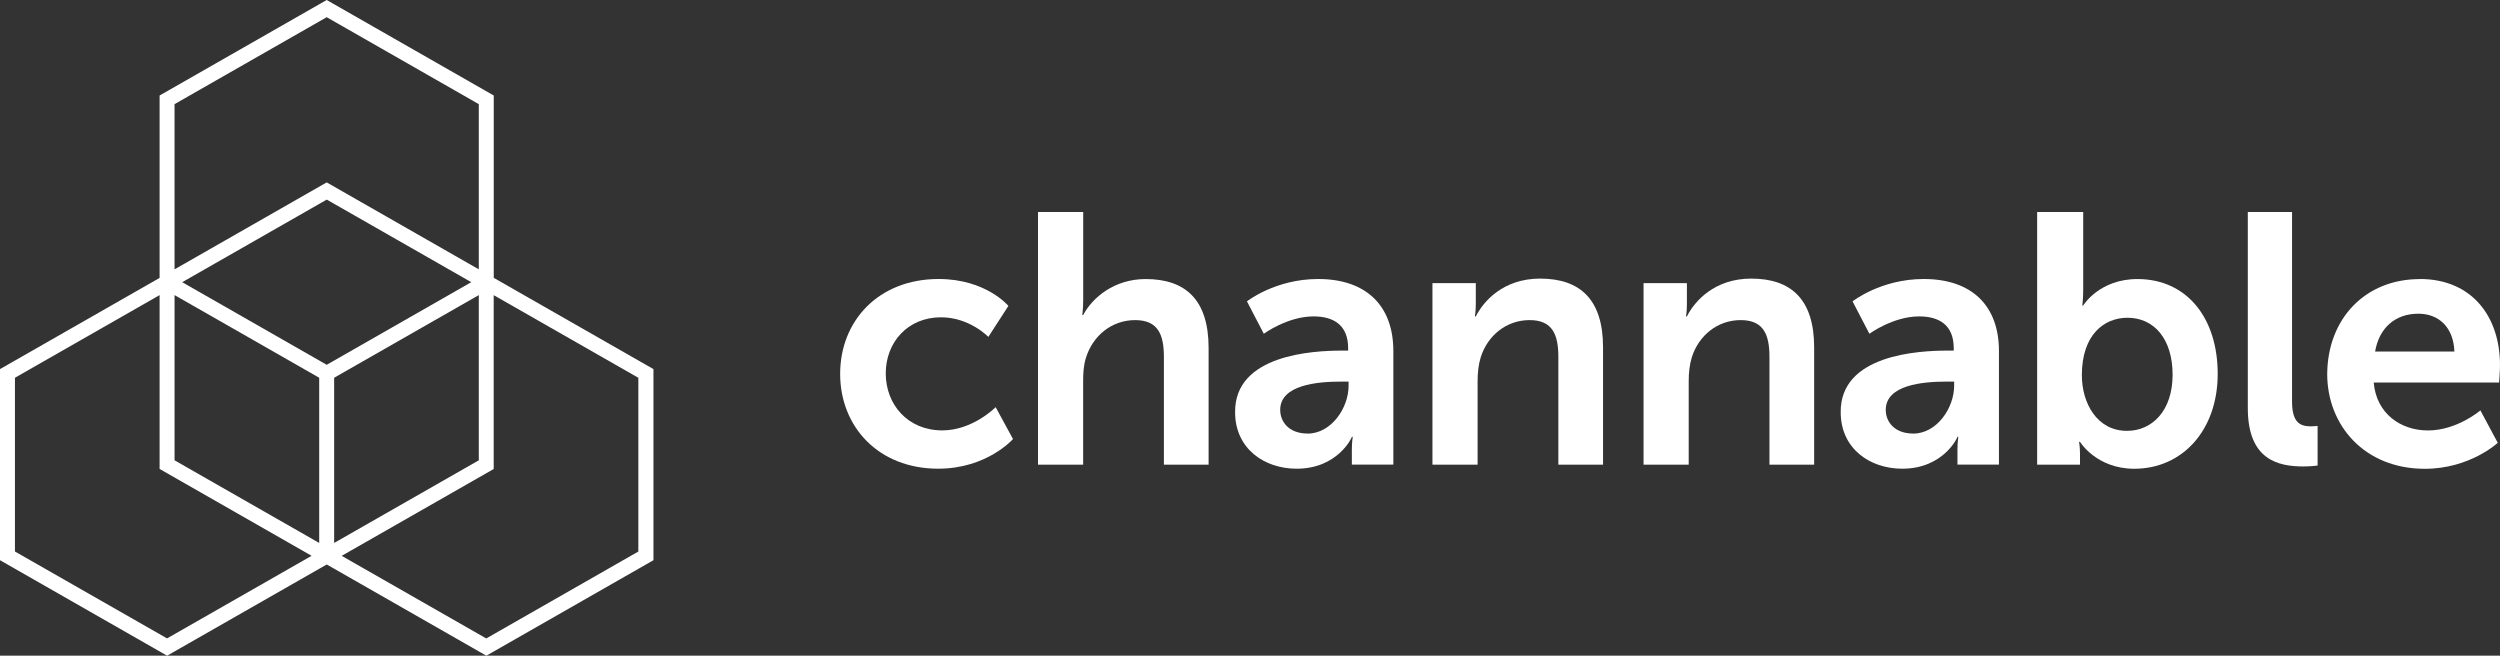
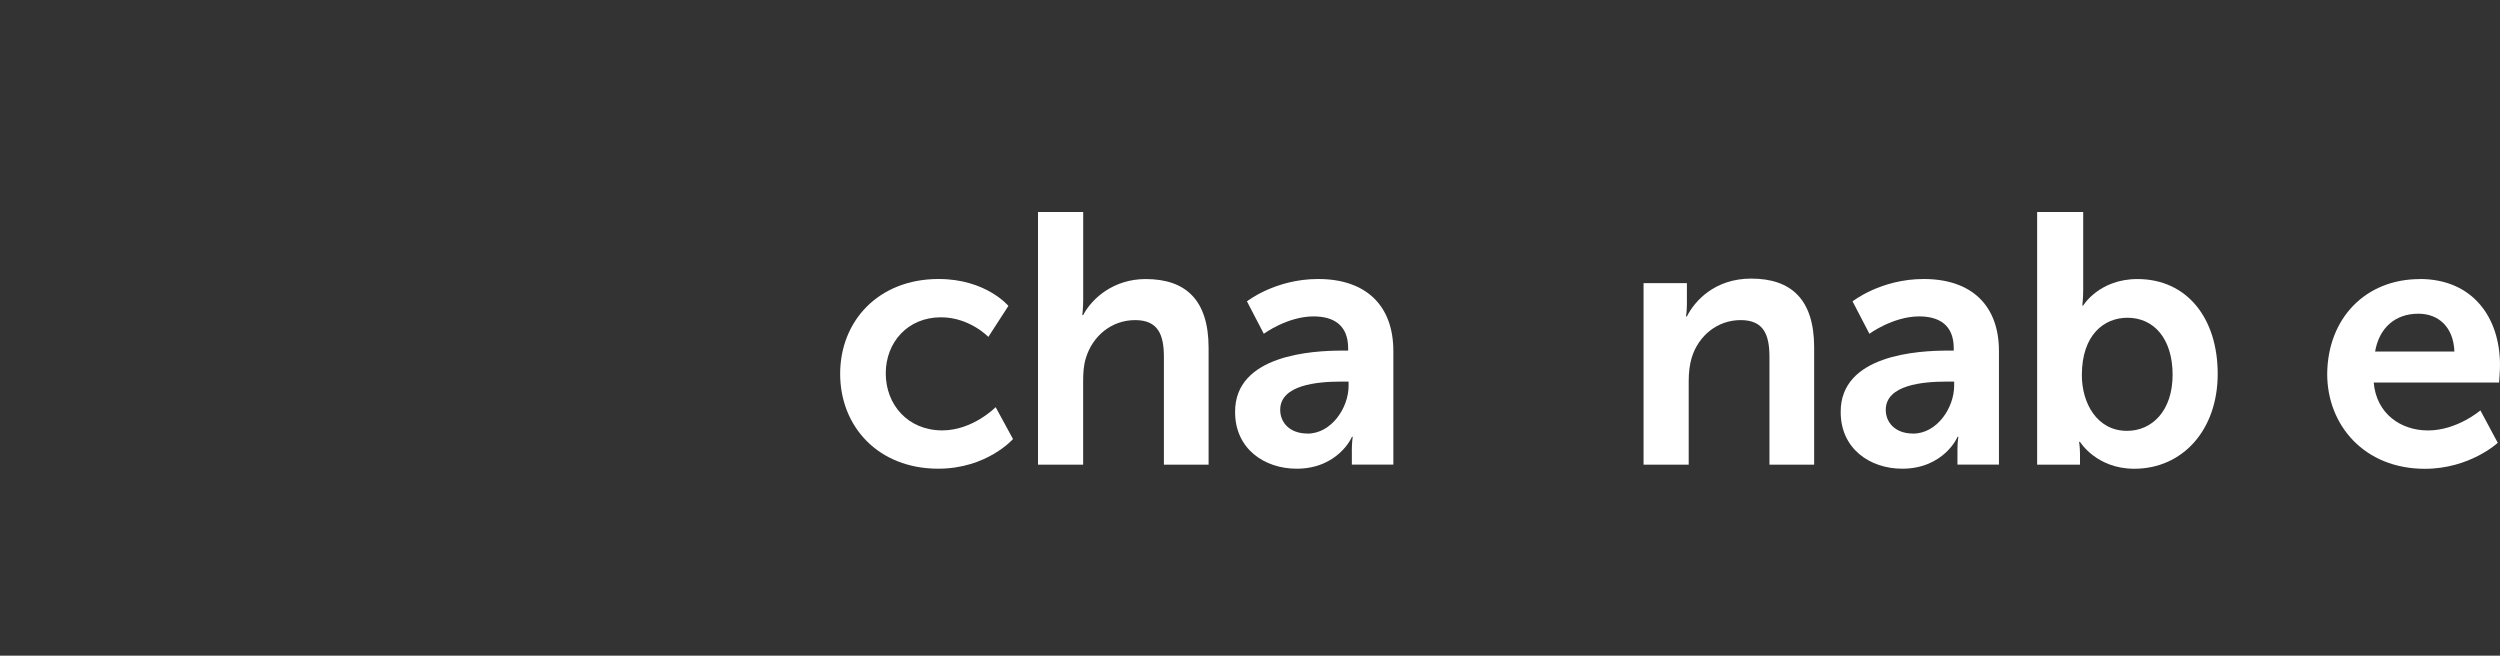
<svg xmlns="http://www.w3.org/2000/svg" id="Layer_1" data-name="Layer 1" viewBox="0 0 500 131.13">
  <rect x="0" y="0" width="500" height="131.13" fill="#333333" stroke="none" />
  <defs>
    <style>
      .cls-1 {
        fill-rule: evenodd;
      }

      .cls-1, .cls-2 {
        fill: #fff;
      }
    </style>
  </defs>
  <g id="Symbols">
    <g id="logo">
      <g>
        <g id="_--text" data-name="--text">
          <g id="Fill-1">
            <path class="cls-1" d="M187.73,55.8c9.48,0,13.95,5.38,13.95,5.38l-4.01,6.2s-3.74-3.92-9.48-3.92c-6.66,0-11.04,5.02-11.04,11.22s4.38,11.4,11.31,11.4c6.11,0,10.67-4.65,10.67-4.65l3.47,6.38s-5.2,5.93-14.96,5.93c-11.95,0-19.61-8.39-19.61-18.97s7.66-18.97,19.7-18.97" />
          </g>
          <g id="Fill-3">
            <path class="cls-1" d="M207.61,42.4h9.03v17.51c0,1.82-.18,3.1-.18,3.1h.18c1.82-3.47,6.2-7.2,12.49-7.2,8.03,0,12.59,4.2,12.59,13.77v23.35h-8.94v-21.52c0-4.38-1.09-7.39-5.75-7.39s-8.48,3.1-9.85,7.57c-.46,1.46-.55,3.01-.55,4.65v16.69h-9.03v-50.53Z" />
          </g>
          <g id="Fill-5">
            <path class="cls-1" d="M261.51,86.72c4.74,0,8.21-5.11,8.21-9.58v-.82h-1.55c-4.65,0-12.13.64-12.13,5.65,0,2.46,1.82,4.74,5.47,4.74M268.44,70.12h1.19v-.46c0-4.74-3.01-6.38-6.93-6.38-5.2,0-9.94,3.47-9.94,3.47l-3.37-6.48s5.65-4.47,14.23-4.47c9.58,0,15.05,5.29,15.05,14.41v22.71h-8.3v-3.01c0-1.46.18-2.55.18-2.55h-.18c.09,0-2.74,6.38-11.04,6.38-6.48,0-12.31-4.01-12.31-11.31-.09-11.49,15.5-12.31,21.43-12.31" />
          </g>
          <g id="Fill-7">
-             <path class="cls-1" d="M286.5,56.63h8.66v4.2c0,1.37-.18,2.46-.18,2.46h.18c1.55-3.1,5.56-7.57,12.86-7.57,8.03,0,12.59,4.2,12.59,13.77v23.44h-8.94v-21.52c0-4.38-1.09-7.39-5.75-7.39s-8.39,3.1-9.76,7.39c-.46,1.46-.64,3.1-.64,4.83v16.69h-9.03v-36.3h0Z" />
-           </g>
+             </g>
          <g id="Fill-9">
            <path class="cls-1" d="M328.72,56.63h8.66v4.2c0,1.37-.18,2.46-.18,2.46h.18c1.55-3.1,5.56-7.57,12.86-7.57,8.03,0,12.59,4.2,12.59,13.77v23.44h-8.94v-21.52c0-4.38-1.09-7.39-5.75-7.39s-8.39,3.1-9.76,7.39c-.46,1.46-.64,3.1-.64,4.83v16.69h-9.03v-36.3h0Z" />
          </g>
          <g id="Fill-11">
            <path class="cls-1" d="M382.62,86.72c4.74,0,8.21-5.11,8.21-9.58v-.82h-1.55c-4.65,0-12.13.64-12.13,5.65,0,2.46,1.82,4.74,5.47,4.74M389.56,70.12h1.19v-.46c0-4.74-3.01-6.38-6.93-6.38-5.2,0-9.94,3.47-9.94,3.47l-3.37-6.48s5.65-4.47,14.23-4.47c9.58,0,15.05,5.29,15.05,14.41v22.71h-8.3v-3.01c0-1.46.18-2.55.18-2.55h-.18c.09,0-2.74,6.38-11.04,6.38-6.48,0-12.31-4.01-12.31-11.31-.09-11.49,15.5-12.31,21.43-12.31" />
          </g>
          <g id="Fill-13">
            <path class="cls-1" d="M425.4,86.17c5.02,0,9.12-4.01,9.12-11.22s-3.74-11.4-9.03-11.4c-4.65,0-9.12,3.37-9.12,11.49,0,5.56,3.01,11.13,9.03,11.13h0ZM407.61,42.4h9.03v15.6c0,1.82-.18,3.1-.18,3.1h.18s3.19-5.29,10.85-5.29c9.85,0,16.05,7.75,16.05,18.97s-7.02,18.97-16.69,18.97c-7.57,0-10.85-5.38-10.85-5.38h-.18s.18,1.09.18,2.46v2.1h-8.57v-50.53h.18Z" />
          </g>
          <g id="Fill-15">
-             <path class="cls-1" d="M449.47,42.4h8.94v37.85c0,4.01,1.37,5.02,3.74,5.02.73,0,1.37-.09,1.37-.09v7.93s-1.37.18-2.83.18c-5.02,0-11.13-1.28-11.13-11.67v-39.22h-.09Z" />
-           </g>
+             </g>
          <g id="Fill-17">
            <path class="cls-1" d="M490.88,70.31c-.18-4.92-3.19-7.57-7.2-7.57-4.65,0-7.84,2.83-8.66,7.57h15.87ZM483.95,55.8c10.49,0,16.05,7.57,16.05,17.24,0,1.09-.18,3.47-.18,3.47h-25.08c.55,6.29,5.47,9.58,10.85,9.58,5.84,0,10.49-4.01,10.49-4.01l3.47,6.48s-5.56,5.2-14.59,5.2c-12.04,0-19.52-8.66-19.52-18.97.09-11.13,7.66-18.97,18.51-18.97h0Z" />
          </g>
        </g>
-         <path class="cls-2" d="M98.75,55.57V19.1L65.34,0,31.92,19.1v36.48L0,73.82v38.22l33.42,19.1,30.43-17.39h0s1.5-.85,1.5-.85l1.5.85h0s30.42,17.39,30.42,17.39l33.42-19.1v-38.22l-31.92-18.24ZM94.24,56.44l-3.3,1.89-25.6,14.63-20.83-11.91-8.07-4.61,28.91-16.52,28.91,16.52ZM34.91,59.02l11.42,6.52,17.51,10.01v33.04l-28.93-16.53v-33.04ZM95.76,92.06l-28.93,16.53v-33.04l20.02-11.44,8.91-5.09v33.04ZM34.91,20.83L65.34,3.44l30.42,17.39v33.04l-30.42-17.39-30.43,17.39V20.83ZM2.99,110.3v-34.75l28.93-16.53v34.77l30.4,17.37-28.91,16.52L2.99,110.3ZM127.68,110.3l-30.43,17.39-28.91-16.52,30.4-17.37v-34.77l28.93,16.53v34.75Z" />
      </g>
    </g>
  </g>
</svg>